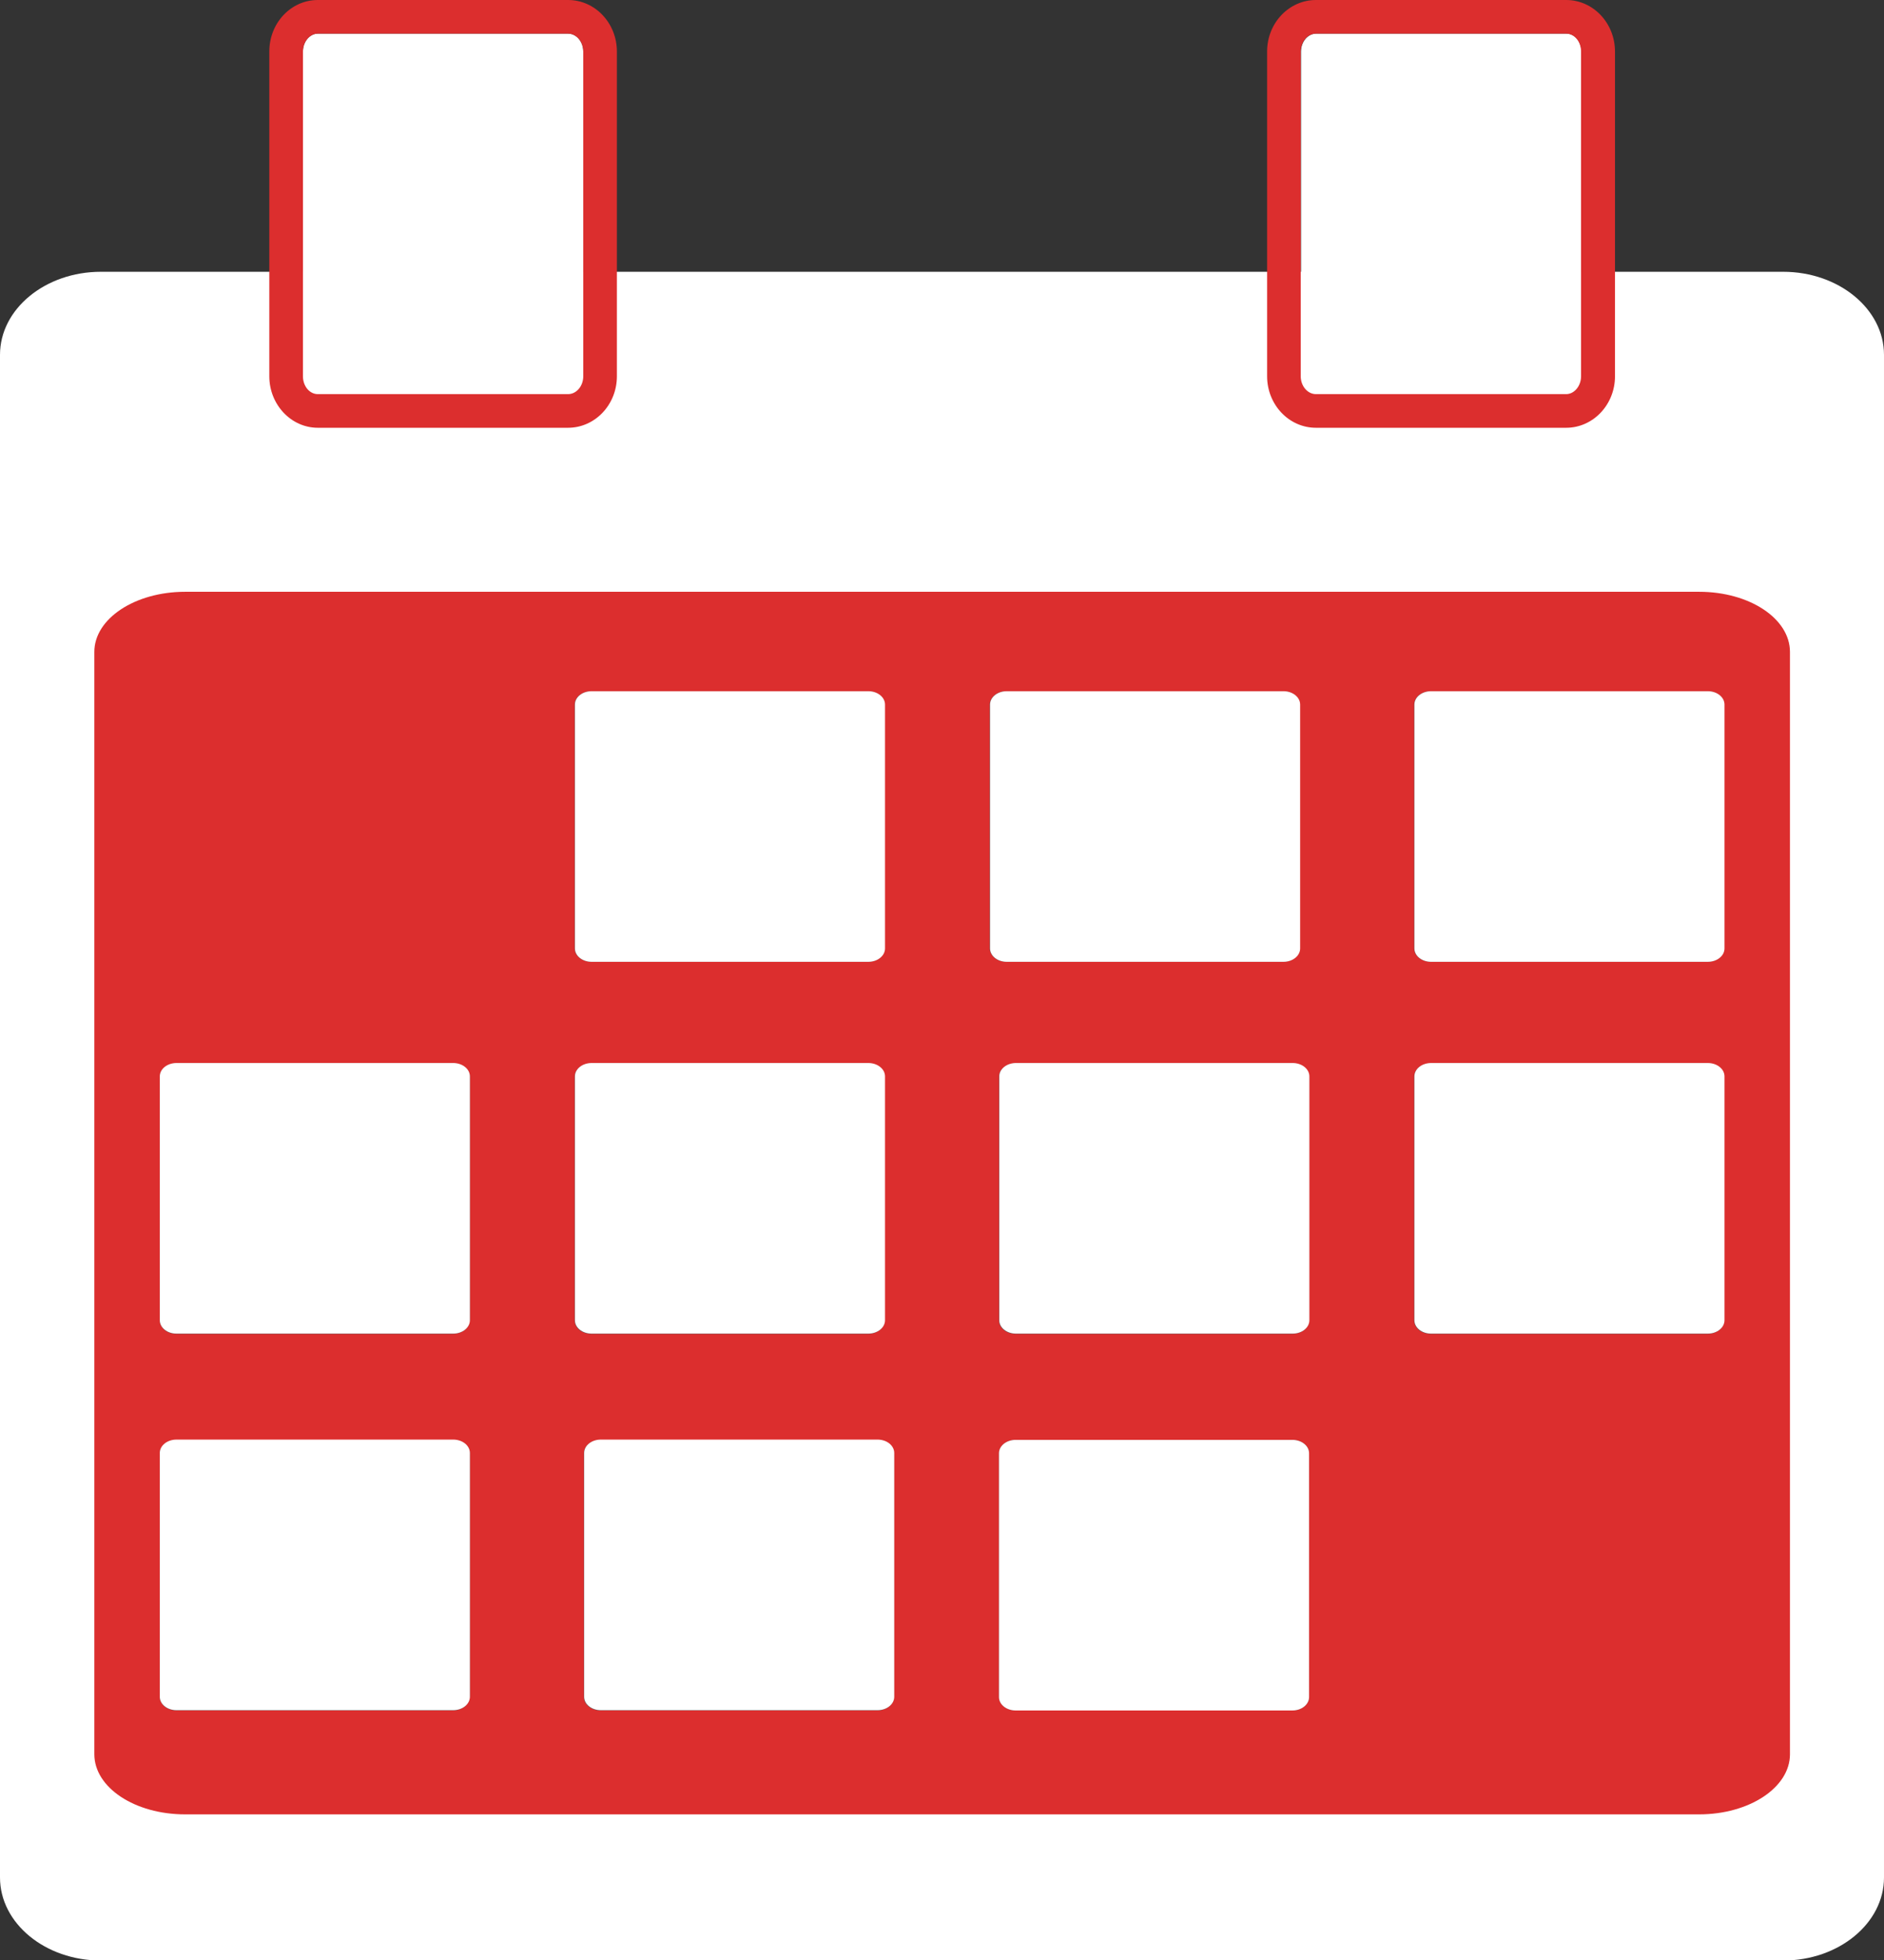
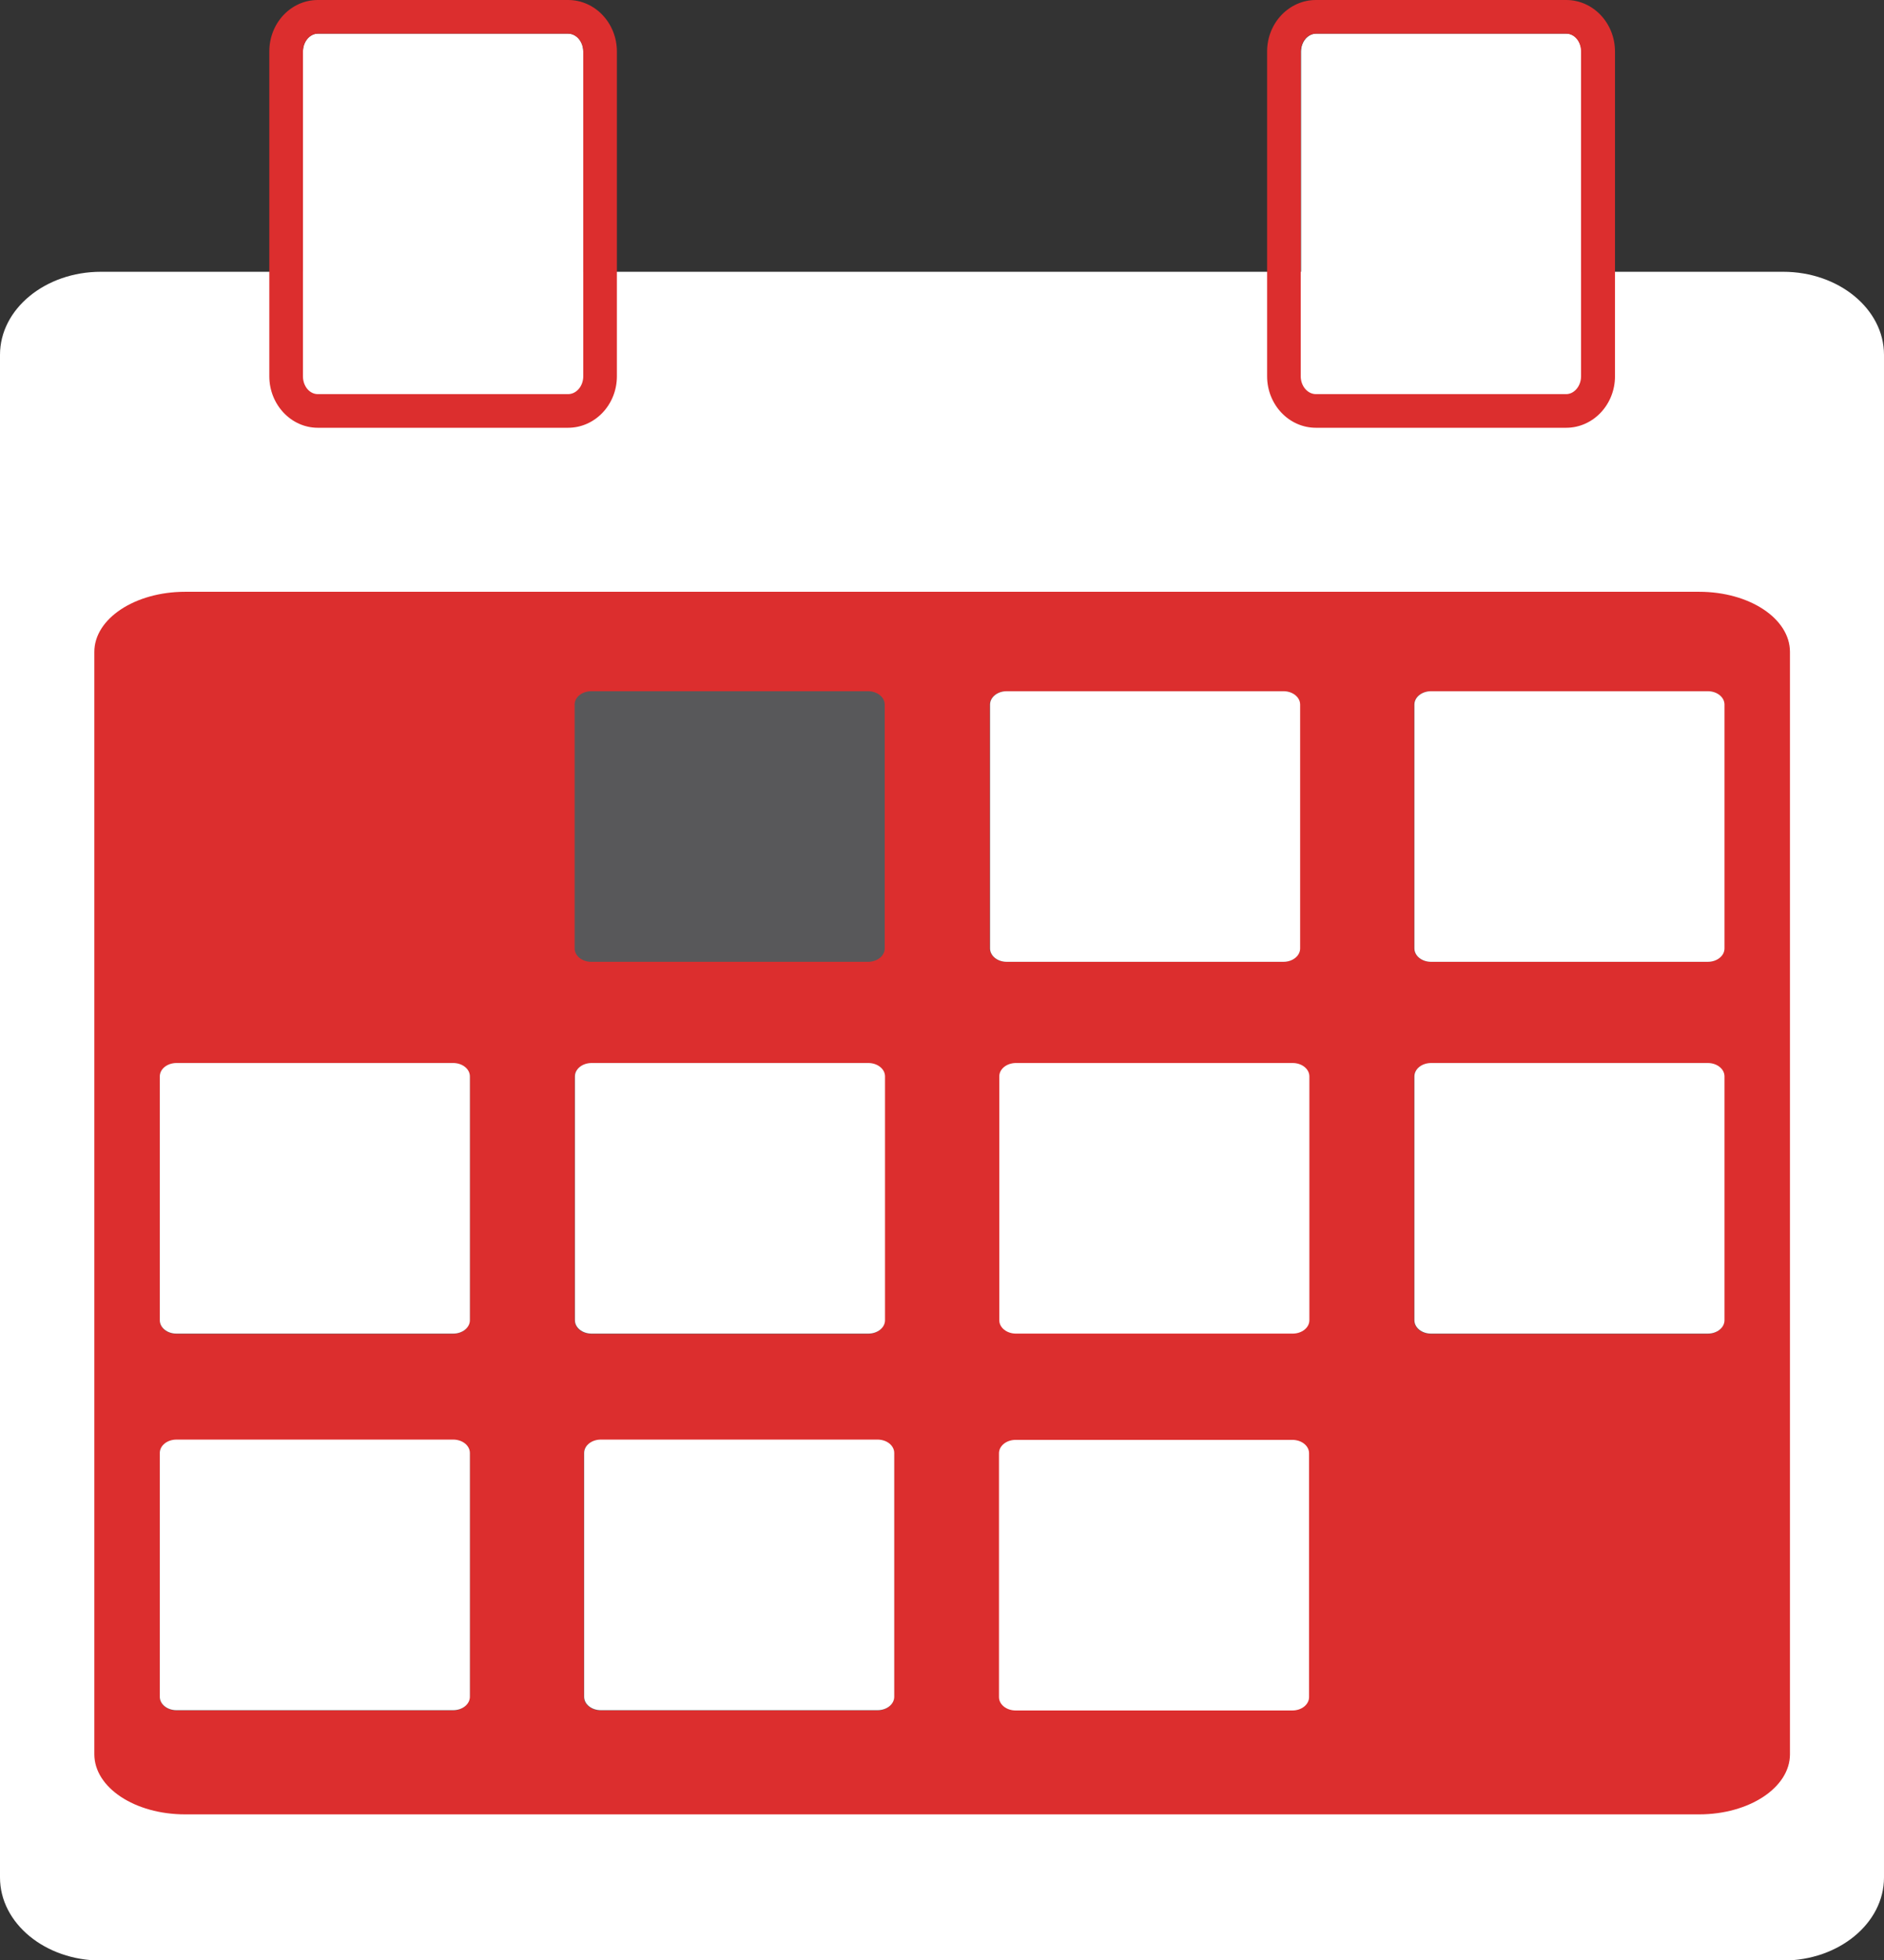
<svg xmlns="http://www.w3.org/2000/svg" id="Layer_2" width="63.31" height="65.85" viewBox="0 0 63.31 65.85">
  <rect x="0" y="0" width="63.31" height="65.85" fill="#333333" stroke="none" />
  <defs>
    <style>.cls-1{fill:#fff;}.cls-2{fill:#58585a;}.cls-3{fill:#dc2e2e;}</style>
  </defs>
  <g id="_1B">
    <g>
      <path class="cls-1" d="m63.31,63.07c0,1.54-1.52,2.79-3.39,2.79H3.39c-1.87,0-3.39-1.25-3.39-2.79V11.92c0-1.54,1.52-2.79,3.39-2.79h56.53c1.87,0,3.39,1.25,3.39,2.79v51.14Z" />
      <path class="cls-3" d="m60.15,58.93c0,1.12-1.37,2.02-3.05,2.02H6.22c-1.69,0-3.05-.9-3.05-2.02V21.9c0-1.12,1.37-2.02,3.05-2.02h50.88c1.69,0,3.05.9,3.05,2.02v37.04Z" />
      <path class="cls-1" d="m19.6,12.64c0,.33-.23.6-.51.6h-8.41c-.28,0-.5-.27-.5-.6V1.73c0-.33.23-.6.5-.6h8.41c.28,0,.51.27.51.6v10.91Z" />
      <path class="cls-1" d="m53.14,12.64c0,.33-.23.6-.5.6h-8.41c-.28,0-.51-.27-.51-.6V1.73c0-.33.23-.6.51-.6h8.41c.28,0,.5.27.5.6v10.91Z" />
      <path class="cls-3" d="m19.09,0h-8.41c-.9,0-1.63.77-1.63,1.73v10.91c0,.95.73,1.73,1.63,1.73h8.41c.9,0,1.64-.77,1.64-1.73V1.73c0-.95-.73-1.73-1.64-1.73Zm.51,12.64c0,.33-.23.6-.51.6h-8.41c-.28,0-.5-.27-.5-.6V1.73c0-.33.23-.6.5-.6h8.41c.28,0,.51.27.51.6v10.91Z" />
      <path class="cls-3" d="m52.63,0h-8.41c-.9,0-1.64.77-1.64,1.73v10.91c0,.95.73,1.73,1.64,1.73h8.41c.9,0,1.64-.77,1.64-1.73V1.73c0-.95-.73-1.73-1.64-1.73Zm.5,12.64c0,.33-.23.6-.5.6h-8.41c-.28,0-.51-.27-.51-.6V1.73c0-.33.23-.6.51-.6h8.41c.28,0,.5.27.5.6v10.91Z" />
      <path class="cls-2" d="m15.78,44.36c0,.25-.25.45-.56.45H5.93c-.31,0-.56-.2-.56-.45v-8.19c0-.25.25-.45.56-.45h9.3c.31,0,.56.2.56.45v8.19Z" />
      <path class="cls-2" d="m29.73,44.36c0,.25-.25.45-.56.45h-9.3c-.31,0-.56-.2-.56-.45v-8.19c0-.25.25-.45.56-.45h9.3c.31,0,.56.2.56.45v8.19Z" />
-       <path class="cls-2" d="m43.99,44.36c0,.25-.25.45-.56.45h-9.3c-.31,0-.56-.2-.56-.45v-8.19c0-.25.25-.45.56-.45h9.3c.31,0,.56.2.56.45v8.19Z" />
      <path class="cls-2" d="m57.94,44.36c0,.25-.25.45-.56.45h-9.3c-.31,0-.56-.2-.56-.45v-8.19c0-.25.25-.45.56-.45h9.3c.31,0,.56.2.56.45v8.19Z" />
      <path class="cls-2" d="m29.73,31.86c0,.25-.25.45-.56.45h-9.3c-.31,0-.56-.2-.56-.45v-8.19c0-.25.25-.45.56-.45h9.3c.31,0,.56.2.56.45v8.19Z" />
      <path class="cls-2" d="m43.68,31.86c0,.25-.25.45-.56.45h-9.3c-.31,0-.56-.2-.56-.45v-8.19c0-.25.25-.45.56-.45h9.3c.31,0,.56.2.56.45v8.19Z" />
      <path class="cls-2" d="m57.94,31.86c0,.25-.25.45-.56.45h-9.3c-.31,0-.56-.2-.56-.45v-8.19c0-.25.25-.45.56-.45h9.3c.31,0,.56.2.56.45v8.19Z" />
      <path class="cls-2" d="m15.78,57.01c0,.25-.25.45-.56.45H5.93c-.31,0-.56-.2-.56-.45v-8.19c0-.25.25-.45.56-.45h9.3c.31,0,.56.2.56.45v8.19Z" />
      <path class="cls-2" d="m30.04,57.01c0,.25-.25.45-.56.45h-9.3c-.31,0-.56-.2-.56-.45v-8.19c0-.25.25-.45.56-.45h9.3c.31,0,.56.2.56.45v8.19Z" />
-       <path class="cls-2" d="m43.99,57.01c0,.25-.25.45-.56.45h-9.3c-.31,0-.56-.2-.56-.45v-8.19c0-.25.25-.45.56-.45h9.3c.31,0,.56.2.56.45v8.19Z" />
      <path class="cls-1" d="m5.93,44.8h9.3c.31,0,.56-.2.56-.45v-8.19c0-.25-.25-.45-.56-.45H5.93c-.31,0-.56.2-.56.45v8.19c0,.25.25.45.56.45Z" />
      <path class="cls-1" d="m19.88,44.8h9.3c.31,0,.56-.2.56-.45v-8.19c0-.25-.25-.45-.56-.45h-9.3c-.31,0-.56.2-.56.45v8.19c0,.25.25.45.56.45Z" />
      <path class="cls-1" d="m34.14,35.71c-.31,0-.56.2-.56.45v8.19c0,.25.25.45.56.45h9.3c.31,0,.56-.2.56-.45v-8.19c0-.25-.25-.45-.56-.45h-9.3Z" />
      <path class="cls-1" d="m48.09,44.8h9.3c.31,0,.56-.2.56-.45v-8.19c0-.25-.25-.45-.56-.45h-9.3c-.31,0-.56.2-.56.45v8.19c0,.25.25.45.56.45Z" />
-       <path class="cls-1" d="m19.88,32.31h9.3c.31,0,.56-.2.56-.45v-8.19c0-.25-.25-.45-.56-.45h-9.3c-.31,0-.56.2-.56.45v8.19c0,.25.25.45.56.45Z" />
      <path class="cls-1" d="m33.83,32.31h9.3c.31,0,.56-.2.56-.45v-8.19c0-.25-.25-.45-.56-.45h-9.3c-.31,0-.56.2-.56.45v8.19c0,.25.25.45.56.45Z" />
      <path class="cls-1" d="m48.09,32.31h9.3c.31,0,.56-.2.56-.45v-8.19c0-.25-.25-.45-.56-.45h-9.3c-.31,0-.56.2-.56.45v8.19c0,.25.25.45.56.45Z" />
      <path class="cls-1" d="m5.93,57.45h9.3c.31,0,.56-.2.56-.45v-8.19c0-.25-.25-.45-.56-.45H5.93c-.31,0-.56.2-.56.45v8.19c0,.25.25.45.56.45Z" />
      <path class="cls-1" d="m20.19,48.36c-.31,0-.56.2-.56.45v8.19c0,.25.25.45.56.45h9.3c.31,0,.56-.2.56-.45v-8.19c0-.25-.25-.45-.56-.45h-9.3Z" />
      <path class="cls-1" d="m43.99,57.01v-8.19c0-.25-.25-.45-.56-.45h-9.3c-.31,0-.56.2-.56.45v8.19c0,.25.25.45.56.45h9.3c.31,0,.56-.2.56-.45Z" />
    </g>
  </g>
</svg>